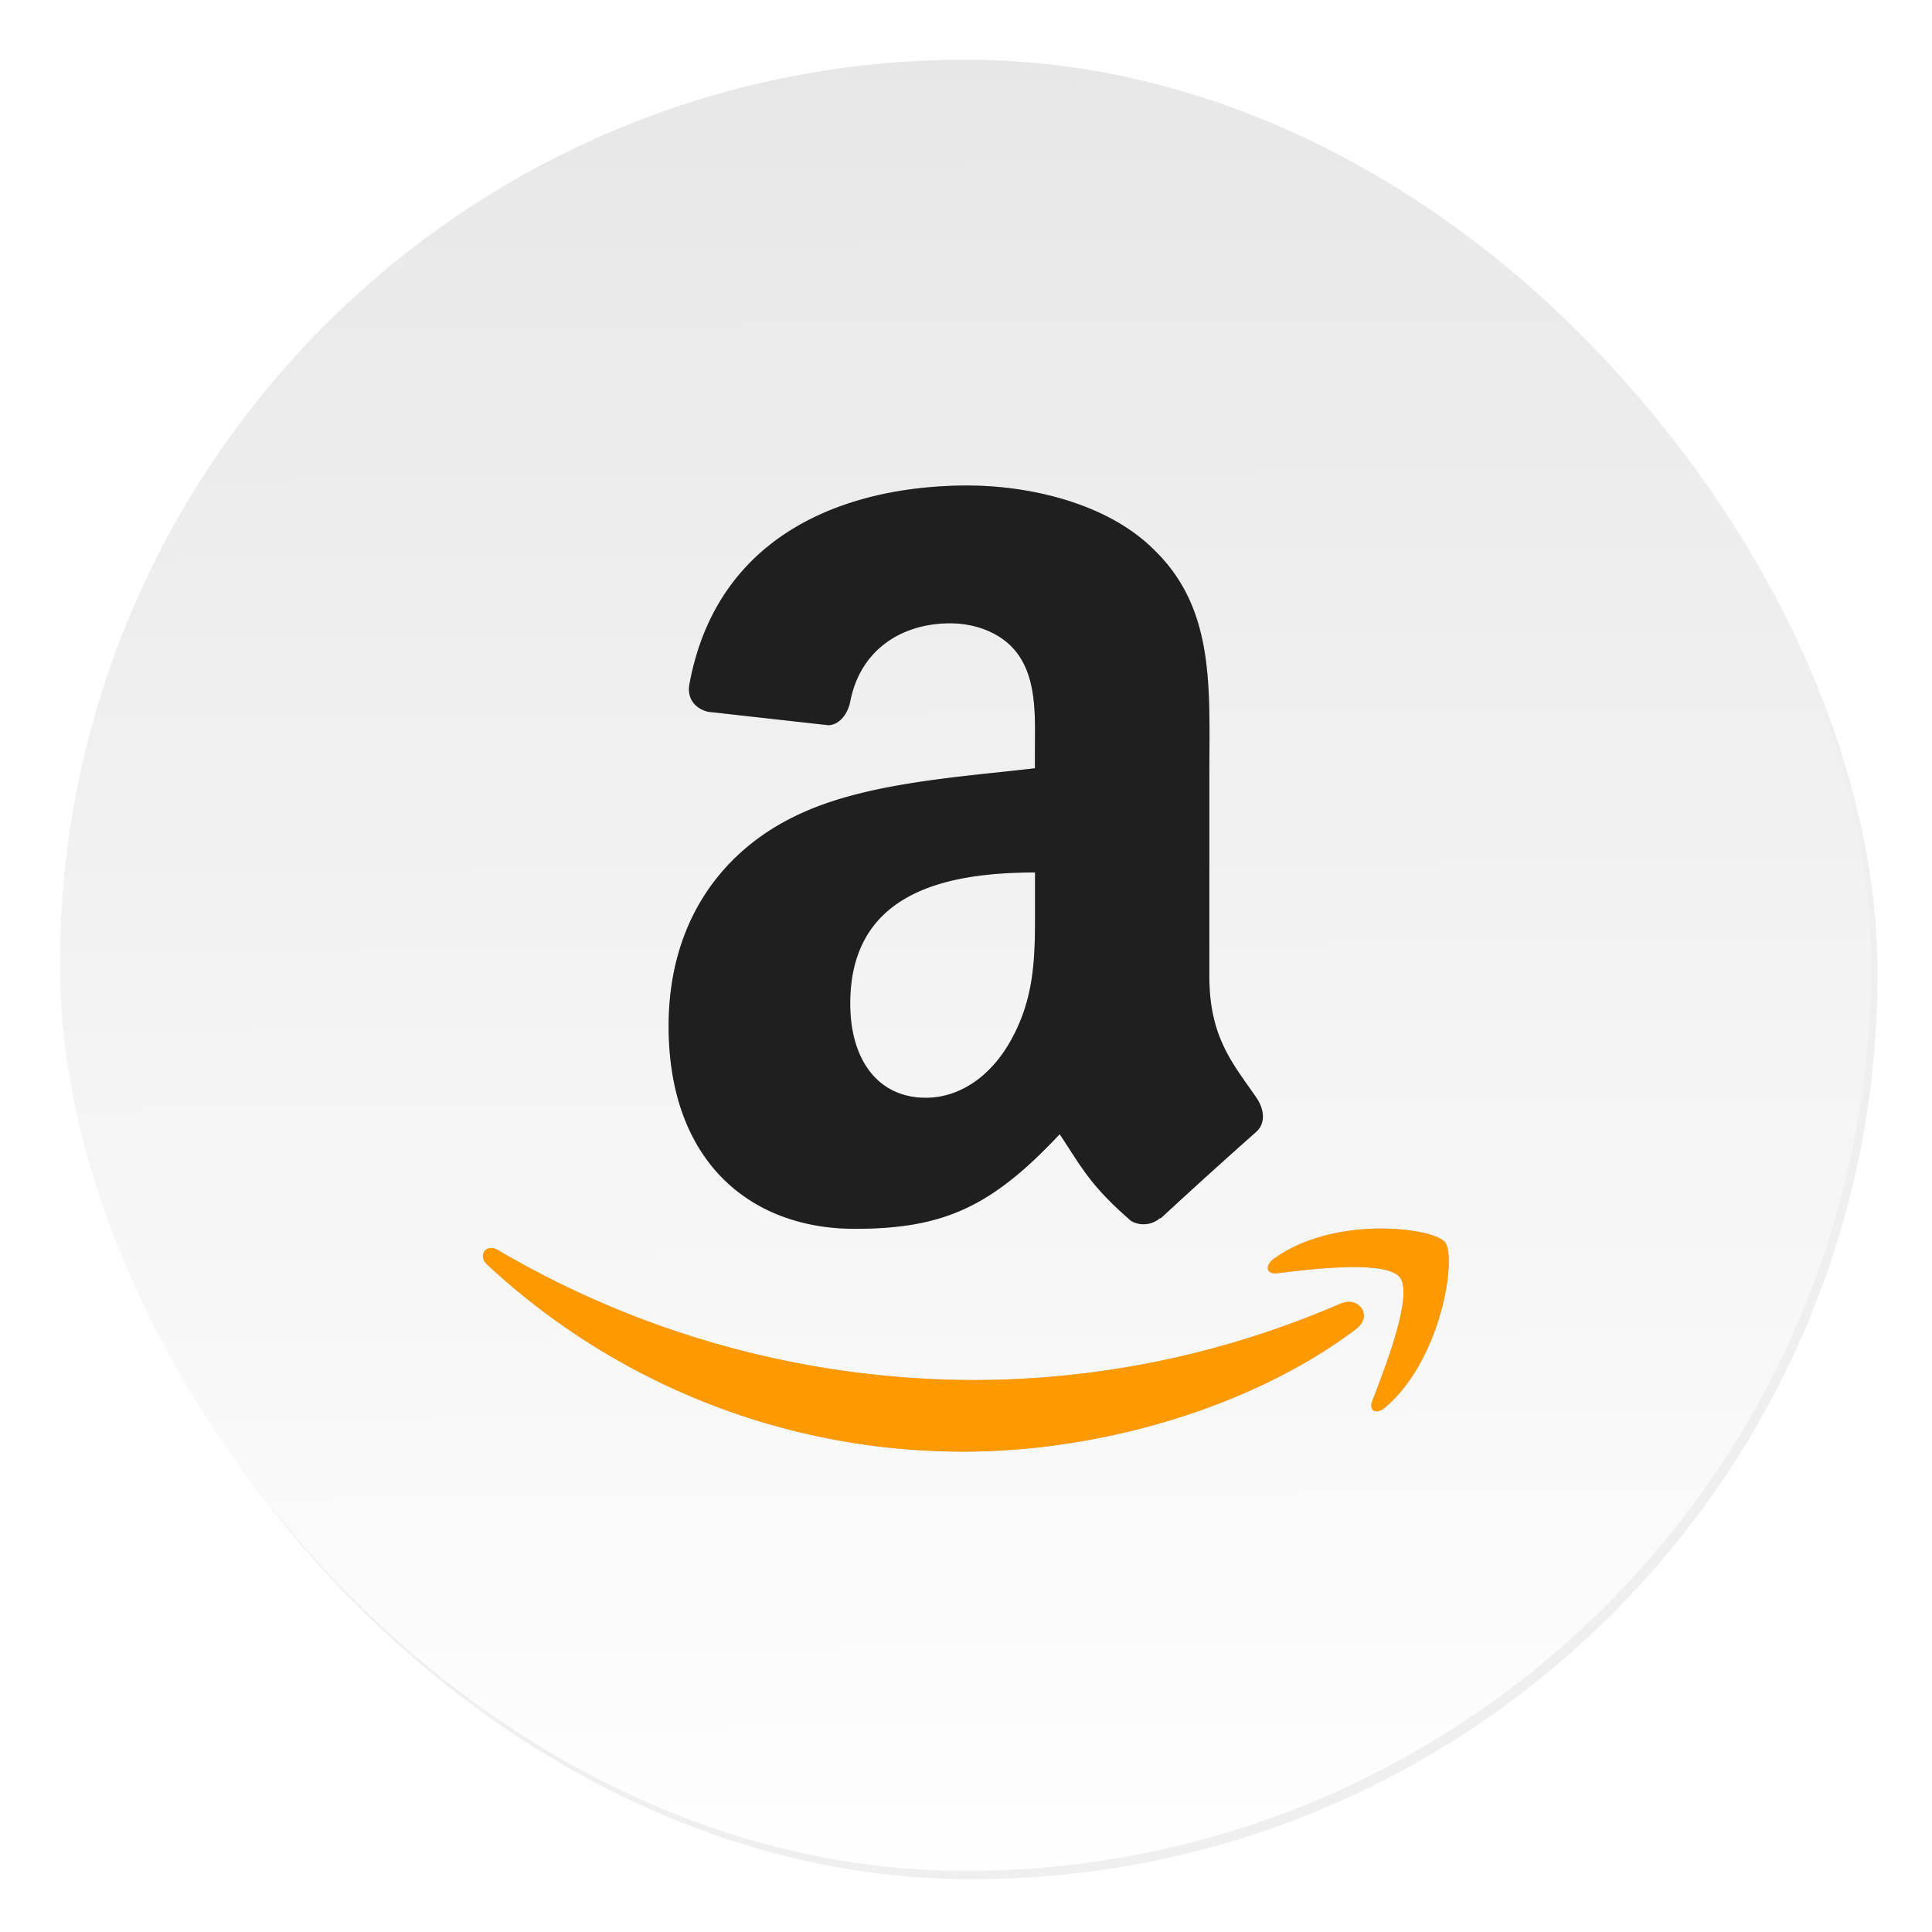
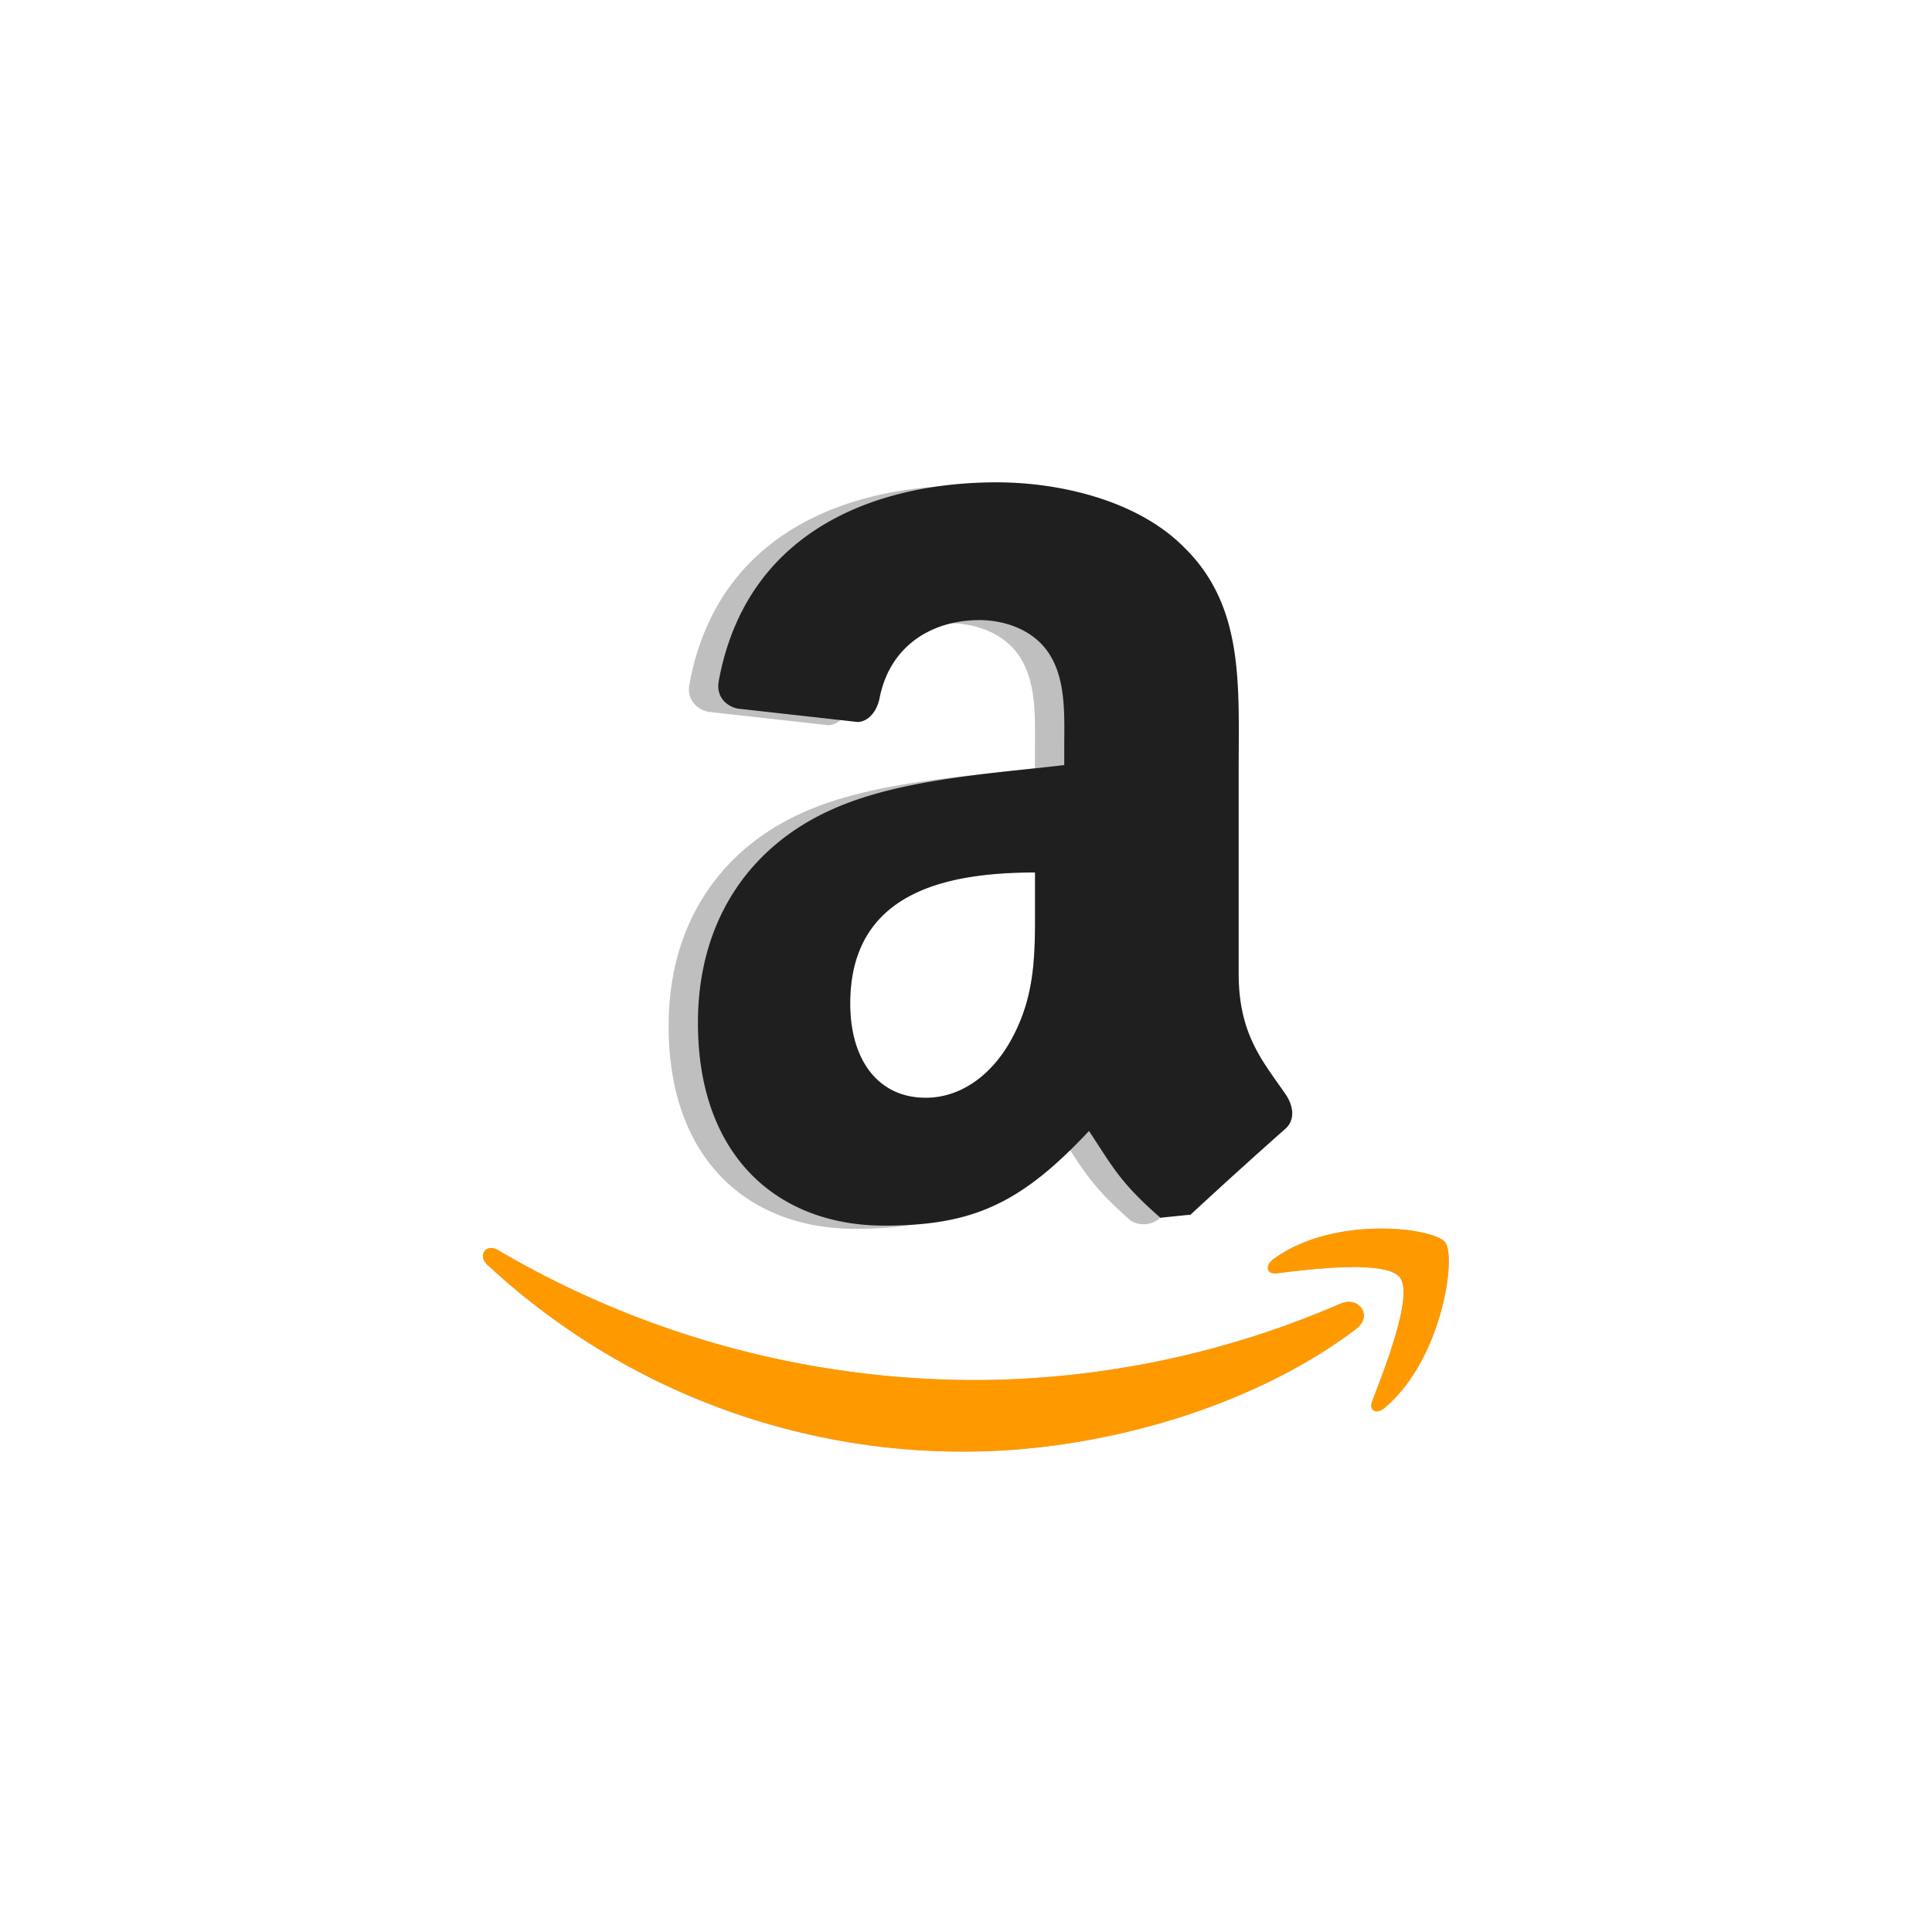
<svg xmlns="http://www.w3.org/2000/svg" width="64" height="64">
  <defs>
    <filter id="c" width="1.118" height="1.122" x="-.059" y="-.061" color-interpolation-filters="sRGB">
      <feGaussianBlur stdDeviation="10.562" />
    </filter>
    <filter id="a" width="1.072" height="1.072" x="-.036" y="-.036" color-interpolation-filters="sRGB">
      <feGaussianBlur stdDeviation=".89" />
    </filter>
    <filter id="d" width="1.12" height="1.12" x="-.06" y="-.06" style="color-interpolation-filters:sRGB">
      <feGaussianBlur stdDeviation=".212" />
    </filter>
    <linearGradient id="b" x1="408.25" x2="407.94" y1="547.6" y2="498.89" gradientTransform="translate(-510.64 -663.52)scale(1.328)" gradientUnits="userSpaceOnUse">
      <stop offset="0" stop-color="#fff" />
      <stop offset="1" stop-color="#e6e6e6" />
    </linearGradient>
  </defs>
-   <rect width="59.315" height="59.315" x="386.85" y="486.31" filter="url(#a)" opacity=".25" ry="29.657" transform="translate(-389.32 -489.92)scale(1.012)" />
-   <rect width="59.997" height="59.997" x="1.983" y="1.978" fill="url(#b)" ry="29.998" />
  <g fill-opacity=".847" stroke-width=".792" filter="url(#c)" opacity=".15" transform="translate(12.684 12.68)scale(.09)" />
  <g style="fill-rule:evenodd;stroke-width:.215;stroke-opacity:.255;fill:#000;filter:url(#d);opacity:.25" transform="matrix(3.779 0 0 3.781 0 -1058.858)">
    <path d="M9.073 287.938c0 .445.011.815-.204 1.21-.173.32-.448.517-.754.517-.419 0-.662-.333-.662-.825 0-.972.833-1.149 1.62-1.149zm1.099 2.778a.22.22 0 0 1-.257.028c-.361-.314-.426-.46-.626-.76-.598.638-1.02.829-1.796.829-.917 0-1.632-.592-1.632-1.776 0-.925.48-1.556 1.162-1.864.59-.272 1.417-.32 2.049-.395v-.148c0-.27.02-.591-.131-.825-.133-.21-.388-.297-.612-.297-.416 0-.786.223-.876.685-.02.103-.09.203-.19.208l-1.057-.118c-.089-.021-.187-.096-.163-.239.245-1.338 1.402-1.743 2.438-1.743.53 0 1.223.148 1.64.568.531.517.48 1.208.48 1.96v1.776c0 .534.212.768.411 1.057.07.102.086.226-.002.303a52 52 0 0 0-.836.757l-.004-.004m1.716.974c-.927.7-2.27 1.073-3.428 1.073a6.12 6.12 0 0 1-4.187-1.638c-.087-.08-.01-.19.095-.127a8.27 8.27 0 0 0 4.19 1.138 8.1 8.1 0 0 0 3.196-.67c.157-.068.289.105.135.223" style="fill:#000;stroke-width:.215" />
    <path d="M12.272 291.24c-.118-.156-.784-.074-1.081-.037-.092.01-.106-.07-.023-.129.529-.382 1.4-.272 1.5-.143.101.128-.026 1.021-.525 1.447-.076.066-.148.03-.114-.056.11-.286.362-.927.243-1.082" style="fill:#000;stroke-width:.215" />
  </g>
  <g style="fill-rule:evenodd;stroke-width:.215;stroke-opacity:.255">
-     <path d="M9.073 287.938c0 .445.011.815-.204 1.21-.173.32-.448.517-.754.517-.419 0-.662-.333-.662-.825 0-.972.833-1.149 1.62-1.149zm1.099 2.778a.22.22 0 0 1-.257.028c-.361-.314-.426-.46-.626-.76-.598.638-1.02.829-1.796.829-.917 0-1.632-.592-1.632-1.776 0-.925.48-1.556 1.162-1.864.59-.272 1.417-.32 2.049-.395v-.148c0-.27.02-.591-.131-.825-.133-.21-.388-.297-.612-.297-.416 0-.786.223-.876.685-.02.103-.09.203-.19.208l-1.057-.118c-.089-.021-.187-.096-.163-.239.245-1.338 1.402-1.743 2.438-1.743.53 0 1.223.148 1.64.568.531.517.48 1.208.48 1.96v1.776c0 .534.212.768.411 1.057.07.102.086.226-.002.303a52 52 0 0 0-.836.757l-.004-.004" style="fill:#201f1f;stroke-width:.215" transform="matrix(3.779 0 0 3.781 0 -1058.858)" />
+     <path d="M9.073 287.938c0 .445.011.815-.204 1.21-.173.32-.448.517-.754.517-.419 0-.662-.333-.662-.825 0-.972.833-1.149 1.62-1.149zm1.099 2.778c-.361-.314-.426-.46-.626-.76-.598.638-1.02.829-1.796.829-.917 0-1.632-.592-1.632-1.776 0-.925.48-1.556 1.162-1.864.59-.272 1.417-.32 2.049-.395v-.148c0-.27.02-.591-.131-.825-.133-.21-.388-.297-.612-.297-.416 0-.786.223-.876.685-.02.103-.09.203-.19.208l-1.057-.118c-.089-.021-.187-.096-.163-.239.245-1.338 1.402-1.743 2.438-1.743.53 0 1.223.148 1.64.568.531.517.48 1.208.48 1.96v1.776c0 .534.212.768.411 1.057.07.102.086.226-.002.303a52 52 0 0 0-.836.757l-.004-.004" style="fill:#201f1f;stroke-width:.215" transform="matrix(3.779 0 0 3.781 0 -1058.858)" />
    <path d="M11.886 291.692c-.927.7-2.27 1.073-3.428 1.073a6.12 6.12 0 0 1-4.187-1.638c-.087-.08-.01-.19.095-.127a8.27 8.27 0 0 0 4.19 1.138 8.1 8.1 0 0 0 3.196-.67c.157-.068.289.105.135.223" style="fill:#f90;stroke-width:.215" transform="matrix(3.779 0 0 3.781 0 -1058.858)" />
    <path d="M12.272 291.24c-.118-.156-.784-.074-1.081-.037-.092.01-.106-.07-.023-.129.529-.382 1.4-.272 1.5-.143.101.128-.026 1.021-.525 1.447-.076.066-.148.03-.114-.056.11-.286.362-.927.243-1.082" style="fill:#f90;stroke-width:.215" transform="matrix(3.779 0 0 3.781 0 -1058.858)" />
  </g>
</svg>